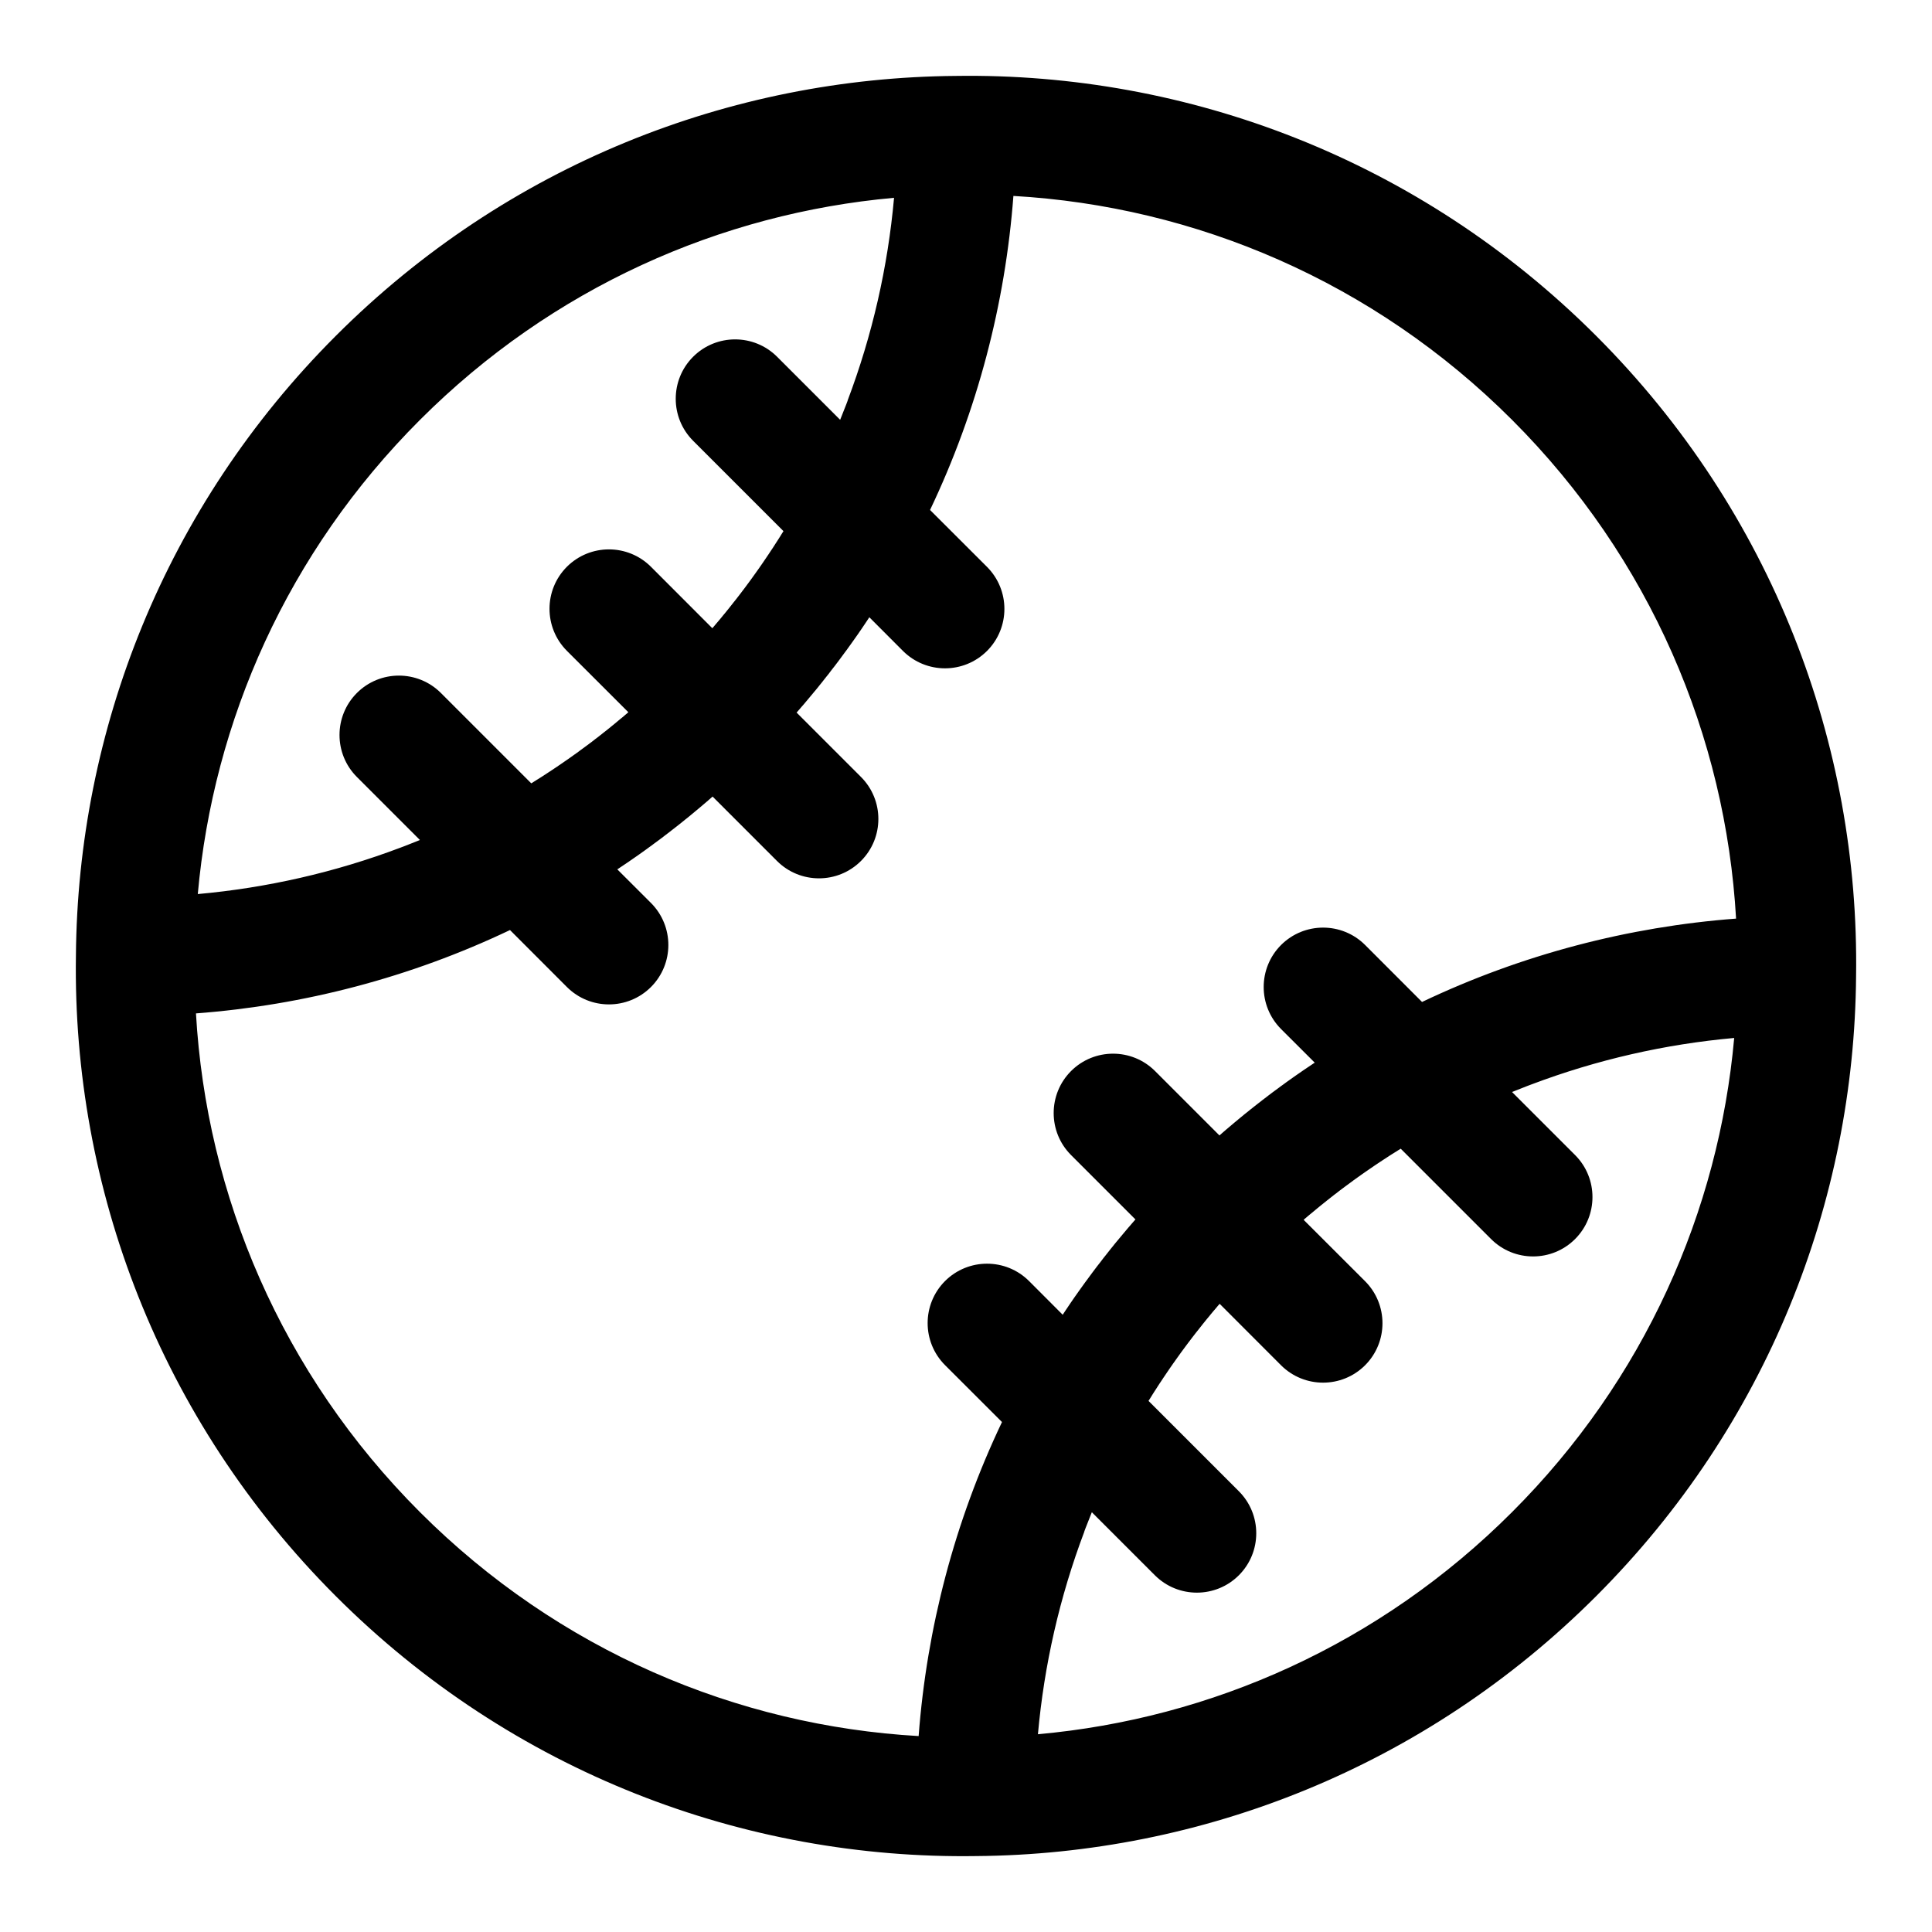
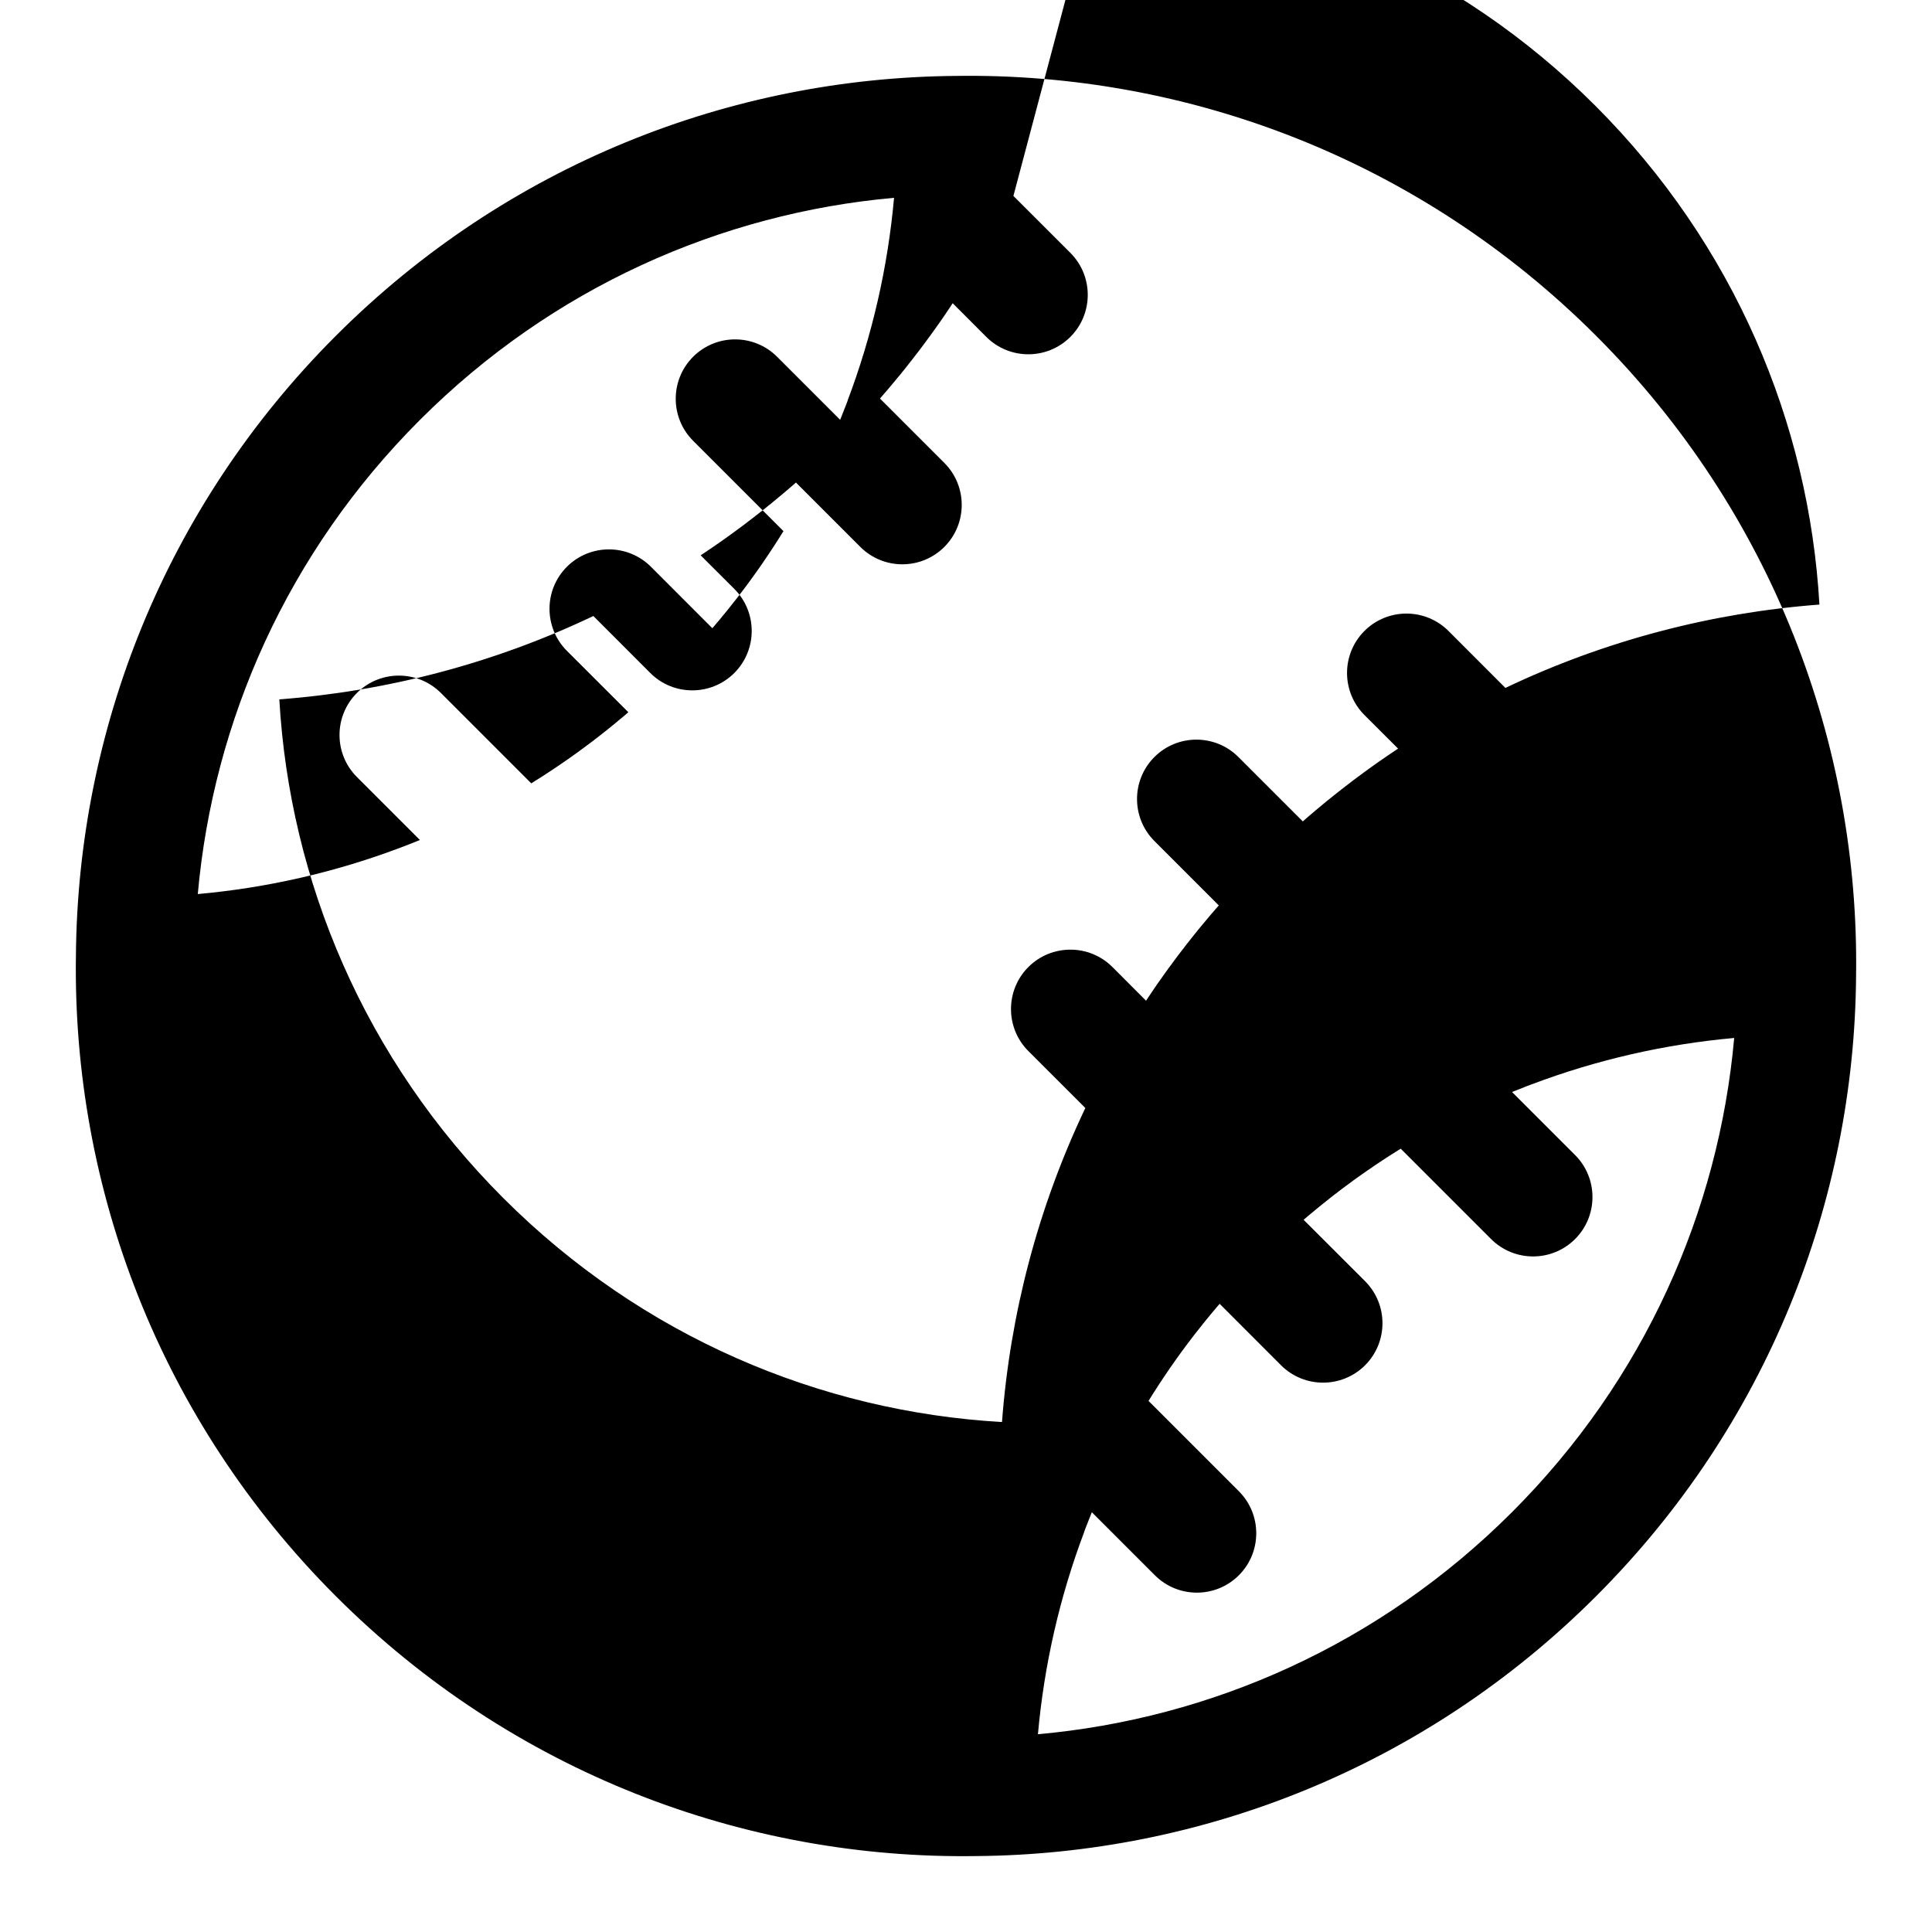
<svg xmlns="http://www.w3.org/2000/svg" fill="#000000" width="800px" height="800px" version="1.1" viewBox="144 144 512 512">
-   <path d="m397.29 164.12c61.34-0.93 122.93 22.105 169.71 68.879 46.777 46.777 69.809 108.37 68.879 169.71-0.457 59.559-23.488 118.9-68.879 164.29s-104.73 68.422-164.29 68.879c-61.34 0.93-122.93-22.105-169.71-68.879-46.777-46.777-69.809-108.37-68.879-169.71 0.457-59.559 23.488-118.9 68.879-164.29s104.73-68.422 164.29-68.879zm15.273 31.805c-2.156 28.59-9.523 56.836-22.09 83.223l15.098 15.082c6.141 6.156 6.141 16.121 0 22.277-6.156 6.141-16.121 6.141-22.277 0l-8.91-8.926-0.676 1.023c-0.457 0.691-0.93 1.371-1.387 2.062l-0.566 0.82-0.41 0.598-0.613 0.867-0.645 0.914-0.504 0.707-0.441 0.613-0.332 0.457-0.426 0.598-0.441 0.582-0.426 0.582-0.441 0.598-0.629 0.852-0.676 0.898-0.535 0.707-0.41 0.52-0.551 0.707-0.738 0.977-0.457 0.566-0.723 0.914-0.645 0.82-0.613 0.754-0.41 0.52-0.426 0.52-0.426 0.504-0.457 0.551-0.945 1.133-0.754 0.898-0.676 0.805-0.645 0.738-0.441 0.52-0.441 0.504-0.379 0.426 17.066 17.066c6.141 6.141 6.141 16.121 0 22.262-6.141 6.141-16.121 6.141-22.262 0l-17.066-17.066-0.676 0.598-0.945 0.82-1.703 1.445-0.691 0.582-0.52 0.426-0.504 0.426-0.707 0.582-0.977 0.805-0.582 0.457-0.867 0.707-0.852 0.676-0.723 0.566-0.52 0.41-0.535 0.41-0.535 0.426-1.164 0.883-0.582 0.457-0.898 0.676-0.852 0.629-0.754 0.551-0.707 0.535-0.473 0.332-0.426 0.316-0.582 0.426-1.793 1.277-0.582 0.41-0.82 0.566-0.977 0.676-0.219 0.156c-0.691 0.457-1.371 0.93-2.062 1.387l-0.723 0.488-0.301 0.188 8.926 8.91c6.141 6.156 6.141 16.121 0 22.277-6.156 6.141-16.121 6.141-22.277 0l-15.082-15.098c-26.387 12.562-54.648 19.934-83.223 22.09 2.754 48.113 22.609 95.41 59.355 132.16s84.043 56.602 132.16 59.355c2.156-28.59 9.523-56.836 22.09-83.223l-15.098-15.082c-6.141-6.156-6.141-16.121 0-22.277 6.156-6.141 16.121-6.141 22.277 0l8.91 8.926 0.676-1.023c0.457-0.691 0.93-1.371 1.387-2.062l0.566-0.82 0.41-0.598 0.613-0.867 0.645-0.914 0.504-0.707 0.441-0.613 0.332-0.457 0.426-0.598 0.441-0.582 0.426-0.582 0.441-0.598 0.629-0.852 0.676-0.898 0.535-0.707 0.41-0.52 0.551-0.707 0.738-0.977 0.457-0.566 0.723-0.914 0.645-0.82 0.613-0.754 0.41-0.52 0.426-0.52 0.426-0.504 0.457-0.551 0.945-1.133 0.754-0.898 0.676-0.805 0.645-0.738 0.441-0.52 0.441-0.504 0.379-0.426-17.066-17.066c-6.141-6.141-6.141-16.121 0-22.262s16.121-6.141 22.262 0l17.066 17.066 0.676-0.598 0.945-0.82 1.703-1.445 0.691-0.582 0.52-0.426 0.504-0.426 0.707-0.582 0.977-0.805 0.582-0.457 0.867-0.707 0.852-0.676 0.723-0.566 0.52-0.41 0.535-0.41 0.535-0.426 1.164-0.883 0.582-0.457 0.898-0.676 0.852-0.629 0.754-0.551 0.707-0.535 0.473-0.332 0.426-0.316 0.582-0.426 1.793-1.277 0.582-0.41 0.82-0.566 0.977-0.676 0.219-0.156c0.691-0.457 1.371-0.93 2.062-1.387l0.723-0.488 0.301-0.188-8.926-8.91c-6.141-6.156-6.141-16.121 0-22.277 6.156-6.141 16.121-6.141 22.277 0l15.082 15.098c26.387-12.562 54.648-19.934 83.223-22.09-2.754-48.113-22.609-95.41-59.355-132.16s-84.043-56.602-132.16-59.355zm18.812 353.93c-6.566 17.367-10.676 35.457-12.312 53.734 45.879-4.109 90.574-23.773 125.65-58.867 35.094-35.078 54.758-79.773 58.867-125.65-18.277 1.637-36.367 5.746-53.734 12.312l-0.535 0.203-0.504 0.188c-1.18 0.457-2.348 0.914-3.512 1.387l-0.582 0.234 16.703 16.703c6.141 6.141 6.141 16.121 0 22.262s-16.121 6.141-22.262 0l-23.945-23.945-0.613 0.379-0.82 0.52-0.738 0.457-0.77 0.488-0.723 0.473-0.504 0.332-0.629 0.41-0.551 0.363-0.805 0.535-0.707 0.473-0.504 0.348-0.977 0.664-0.52 0.363-0.645 0.441-0.805 0.566-0.707 0.504-1.465 1.043-0.473 0.363-0.629 0.457-0.535 0.395-0.77 0.566-0.691 0.52-0.488 0.363-0.473 0.363-0.473 0.379-0.598 0.441-0.535 0.426-0.504 0.395-0.473 0.379-0.488 0.379-1.418 1.137-0.52 0.426-0.582 0.473-0.488 0.41-0.945 0.789-0.473 0.379-0.473 0.395-0.457 0.395-0.473 0.395-0.285 0.27 16.281 16.262c6.141 6.156 6.141 16.121 0 22.277-6.156 6.141-16.121 6.141-22.277 0l-16.262-16.281-0.316 0.348-0.473 0.566-0.41 0.488-0.41 0.473-0.789 0.945-0.379 0.473-0.395 0.473-0.379 0.457-0.504 0.629-0.41 0.504-0.379 0.488-0.379 0.473-0.379 0.488-0.758 0.945-0.363 0.473-0.473 0.613-0.41 0.535-0.363 0.488-0.379 0.488-0.727 0.977-0.348 0.473-0.363 0.488-0.441 0.598-0.395 0.551-0.566 0.789-0.504 0.707-0.695 0.977-0.348 0.504-0.395 0.566-0.41 0.598-0.535 0.789-0.488 0.723-0.332 0.488-0.664 1.008-0.332 0.488-0.441 0.676-0.52 0.82-0.473 0.723-0.488 0.77-0.457 0.738-0.316 0.504-0.27 0.426 23.945 23.945c6.141 6.141 6.141 16.121 0 22.262-6.141 6.141-16.121 6.141-22.262 0l-16.703-16.703-0.234 0.582c-0.473 1.164-0.93 2.332-1.387 3.512l-0.203 0.535-0.188 0.504zm-62.754-299.7c6.566-17.367 10.676-35.457 12.312-53.734-45.879 4.109-90.574 23.773-125.65 58.867-35.094 35.078-54.758 79.773-58.867 125.65 18.277-1.637 36.367-5.746 53.734-12.312l0.535-0.203 0.504-0.188c1.18-0.457 2.348-0.914 3.512-1.387l0.582-0.234-16.703-16.703c-6.141-6.141-6.141-16.121 0-22.262s16.121-6.141 22.262 0l23.945 23.945 0.613-0.379 0.82-0.52 0.738-0.457 0.77-0.488 0.723-0.473 0.504-0.332 0.629-0.41 0.551-0.363 0.805-0.535 0.707-0.473 0.504-0.348 0.977-0.664 0.52-0.363 0.645-0.441 0.805-0.566 0.707-0.504 1.465-1.043 0.473-0.363 0.629-0.457 0.535-0.395 0.77-0.566 0.691-0.52 0.488-0.363 0.473-0.363 0.473-0.379 0.598-0.441 0.535-0.426 0.504-0.395 0.473-0.379 0.488-0.379 1.418-1.137 0.52-0.426 0.582-0.473 0.488-0.41 0.945-0.789 0.473-0.379 0.473-0.395 0.457-0.395 0.473-0.395 0.285-0.27-16.281-16.262c-6.141-6.156-6.141-16.121 0-22.277 6.156-6.141 16.121-6.141 22.277 0l16.262 16.281 0.316-0.348 0.473-0.566 0.41-0.488 0.41-0.473 0.789-0.945 0.379-0.473 0.395-0.473 0.379-0.457 0.504-0.629 0.41-0.504 0.379-0.488 0.379-0.473 0.379-0.488 0.758-0.945 0.363-0.473 0.473-0.613 0.41-0.535 0.363-0.488 0.379-0.488 0.727-0.977 0.348-0.473 0.363-0.488 0.441-0.598 0.395-0.551 0.566-0.789 0.504-0.707 0.695-0.977 0.348-0.504 0.395-0.566 0.41-0.598 0.535-0.789 0.488-0.723 0.332-0.488 0.664-1.008 0.332-0.488 0.441-0.676 0.52-0.82 0.473-0.723 0.488-0.77 0.457-0.738 0.316-0.504 0.27-0.426-23.945-23.945c-6.141-6.141-6.141-16.121 0-22.262s16.121-6.141 22.262 0l16.703 16.703 0.234-0.582c0.473-1.164 0.93-2.332 1.387-3.512l0.203-0.535 0.188-0.504z" fill-rule="evenodd" />
+   <path d="m397.29 164.12c61.34-0.93 122.93 22.105 169.71 68.879 46.777 46.777 69.809 108.37 68.879 169.71-0.457 59.559-23.488 118.9-68.879 164.29s-104.73 68.422-164.29 68.879c-61.34 0.93-122.93-22.105-169.71-68.879-46.777-46.777-69.809-108.37-68.879-169.71 0.457-59.559 23.488-118.9 68.879-164.29s104.73-68.422 164.29-68.879zm15.273 31.805l15.098 15.082c6.141 6.156 6.141 16.121 0 22.277-6.156 6.141-16.121 6.141-22.277 0l-8.91-8.926-0.676 1.023c-0.457 0.691-0.93 1.371-1.387 2.062l-0.566 0.82-0.41 0.598-0.613 0.867-0.645 0.914-0.504 0.707-0.441 0.613-0.332 0.457-0.426 0.598-0.441 0.582-0.426 0.582-0.441 0.598-0.629 0.852-0.676 0.898-0.535 0.707-0.41 0.52-0.551 0.707-0.738 0.977-0.457 0.566-0.723 0.914-0.645 0.82-0.613 0.754-0.41 0.52-0.426 0.52-0.426 0.504-0.457 0.551-0.945 1.133-0.754 0.898-0.676 0.805-0.645 0.738-0.441 0.52-0.441 0.504-0.379 0.426 17.066 17.066c6.141 6.141 6.141 16.121 0 22.262-6.141 6.141-16.121 6.141-22.262 0l-17.066-17.066-0.676 0.598-0.945 0.82-1.703 1.445-0.691 0.582-0.52 0.426-0.504 0.426-0.707 0.582-0.977 0.805-0.582 0.457-0.867 0.707-0.852 0.676-0.723 0.566-0.52 0.41-0.535 0.41-0.535 0.426-1.164 0.883-0.582 0.457-0.898 0.676-0.852 0.629-0.754 0.551-0.707 0.535-0.473 0.332-0.426 0.316-0.582 0.426-1.793 1.277-0.582 0.41-0.82 0.566-0.977 0.676-0.219 0.156c-0.691 0.457-1.371 0.93-2.062 1.387l-0.723 0.488-0.301 0.188 8.926 8.91c6.141 6.156 6.141 16.121 0 22.277-6.156 6.141-16.121 6.141-22.277 0l-15.082-15.098c-26.387 12.562-54.648 19.934-83.223 22.09 2.754 48.113 22.609 95.41 59.355 132.16s84.043 56.602 132.16 59.355c2.156-28.59 9.523-56.836 22.09-83.223l-15.098-15.082c-6.141-6.156-6.141-16.121 0-22.277 6.156-6.141 16.121-6.141 22.277 0l8.91 8.926 0.676-1.023c0.457-0.691 0.93-1.371 1.387-2.062l0.566-0.82 0.41-0.598 0.613-0.867 0.645-0.914 0.504-0.707 0.441-0.613 0.332-0.457 0.426-0.598 0.441-0.582 0.426-0.582 0.441-0.598 0.629-0.852 0.676-0.898 0.535-0.707 0.41-0.52 0.551-0.707 0.738-0.977 0.457-0.566 0.723-0.914 0.645-0.82 0.613-0.754 0.41-0.52 0.426-0.52 0.426-0.504 0.457-0.551 0.945-1.133 0.754-0.898 0.676-0.805 0.645-0.738 0.441-0.52 0.441-0.504 0.379-0.426-17.066-17.066c-6.141-6.141-6.141-16.121 0-22.262s16.121-6.141 22.262 0l17.066 17.066 0.676-0.598 0.945-0.82 1.703-1.445 0.691-0.582 0.52-0.426 0.504-0.426 0.707-0.582 0.977-0.805 0.582-0.457 0.867-0.707 0.852-0.676 0.723-0.566 0.52-0.41 0.535-0.41 0.535-0.426 1.164-0.883 0.582-0.457 0.898-0.676 0.852-0.629 0.754-0.551 0.707-0.535 0.473-0.332 0.426-0.316 0.582-0.426 1.793-1.277 0.582-0.41 0.82-0.566 0.977-0.676 0.219-0.156c0.691-0.457 1.371-0.93 2.062-1.387l0.723-0.488 0.301-0.188-8.926-8.91c-6.141-6.156-6.141-16.121 0-22.277 6.156-6.141 16.121-6.141 22.277 0l15.082 15.098c26.387-12.562 54.648-19.934 83.223-22.09-2.754-48.113-22.609-95.41-59.355-132.16s-84.043-56.602-132.16-59.355zm18.812 353.93c-6.566 17.367-10.676 35.457-12.312 53.734 45.879-4.109 90.574-23.773 125.65-58.867 35.094-35.078 54.758-79.773 58.867-125.65-18.277 1.637-36.367 5.746-53.734 12.312l-0.535 0.203-0.504 0.188c-1.18 0.457-2.348 0.914-3.512 1.387l-0.582 0.234 16.703 16.703c6.141 6.141 6.141 16.121 0 22.262s-16.121 6.141-22.262 0l-23.945-23.945-0.613 0.379-0.82 0.52-0.738 0.457-0.77 0.488-0.723 0.473-0.504 0.332-0.629 0.41-0.551 0.363-0.805 0.535-0.707 0.473-0.504 0.348-0.977 0.664-0.52 0.363-0.645 0.441-0.805 0.566-0.707 0.504-1.465 1.043-0.473 0.363-0.629 0.457-0.535 0.395-0.77 0.566-0.691 0.52-0.488 0.363-0.473 0.363-0.473 0.379-0.598 0.441-0.535 0.426-0.504 0.395-0.473 0.379-0.488 0.379-1.418 1.137-0.52 0.426-0.582 0.473-0.488 0.41-0.945 0.789-0.473 0.379-0.473 0.395-0.457 0.395-0.473 0.395-0.285 0.27 16.281 16.262c6.141 6.156 6.141 16.121 0 22.277-6.156 6.141-16.121 6.141-22.277 0l-16.262-16.281-0.316 0.348-0.473 0.566-0.41 0.488-0.41 0.473-0.789 0.945-0.379 0.473-0.395 0.473-0.379 0.457-0.504 0.629-0.41 0.504-0.379 0.488-0.379 0.473-0.379 0.488-0.758 0.945-0.363 0.473-0.473 0.613-0.41 0.535-0.363 0.488-0.379 0.488-0.727 0.977-0.348 0.473-0.363 0.488-0.441 0.598-0.395 0.551-0.566 0.789-0.504 0.707-0.695 0.977-0.348 0.504-0.395 0.566-0.41 0.598-0.535 0.789-0.488 0.723-0.332 0.488-0.664 1.008-0.332 0.488-0.441 0.676-0.52 0.82-0.473 0.723-0.488 0.77-0.457 0.738-0.316 0.504-0.27 0.426 23.945 23.945c6.141 6.141 6.141 16.121 0 22.262-6.141 6.141-16.121 6.141-22.262 0l-16.703-16.703-0.234 0.582c-0.473 1.164-0.93 2.332-1.387 3.512l-0.203 0.535-0.188 0.504zm-62.754-299.7c6.566-17.367 10.676-35.457 12.312-53.734-45.879 4.109-90.574 23.773-125.65 58.867-35.094 35.078-54.758 79.773-58.867 125.65 18.277-1.637 36.367-5.746 53.734-12.312l0.535-0.203 0.504-0.188c1.18-0.457 2.348-0.914 3.512-1.387l0.582-0.234-16.703-16.703c-6.141-6.141-6.141-16.121 0-22.262s16.121-6.141 22.262 0l23.945 23.945 0.613-0.379 0.82-0.52 0.738-0.457 0.77-0.488 0.723-0.473 0.504-0.332 0.629-0.41 0.551-0.363 0.805-0.535 0.707-0.473 0.504-0.348 0.977-0.664 0.52-0.363 0.645-0.441 0.805-0.566 0.707-0.504 1.465-1.043 0.473-0.363 0.629-0.457 0.535-0.395 0.77-0.566 0.691-0.52 0.488-0.363 0.473-0.363 0.473-0.379 0.598-0.441 0.535-0.426 0.504-0.395 0.473-0.379 0.488-0.379 1.418-1.137 0.52-0.426 0.582-0.473 0.488-0.41 0.945-0.789 0.473-0.379 0.473-0.395 0.457-0.395 0.473-0.395 0.285-0.27-16.281-16.262c-6.141-6.156-6.141-16.121 0-22.277 6.156-6.141 16.121-6.141 22.277 0l16.262 16.281 0.316-0.348 0.473-0.566 0.41-0.488 0.41-0.473 0.789-0.945 0.379-0.473 0.395-0.473 0.379-0.457 0.504-0.629 0.41-0.504 0.379-0.488 0.379-0.473 0.379-0.488 0.758-0.945 0.363-0.473 0.473-0.613 0.41-0.535 0.363-0.488 0.379-0.488 0.727-0.977 0.348-0.473 0.363-0.488 0.441-0.598 0.395-0.551 0.566-0.789 0.504-0.707 0.695-0.977 0.348-0.504 0.395-0.566 0.41-0.598 0.535-0.789 0.488-0.723 0.332-0.488 0.664-1.008 0.332-0.488 0.441-0.676 0.52-0.82 0.473-0.723 0.488-0.77 0.457-0.738 0.316-0.504 0.27-0.426-23.945-23.945c-6.141-6.141-6.141-16.121 0-22.262s16.121-6.141 22.262 0l16.703 16.703 0.234-0.582c0.473-1.164 0.93-2.332 1.387-3.512l0.203-0.535 0.188-0.504z" fill-rule="evenodd" />
</svg>